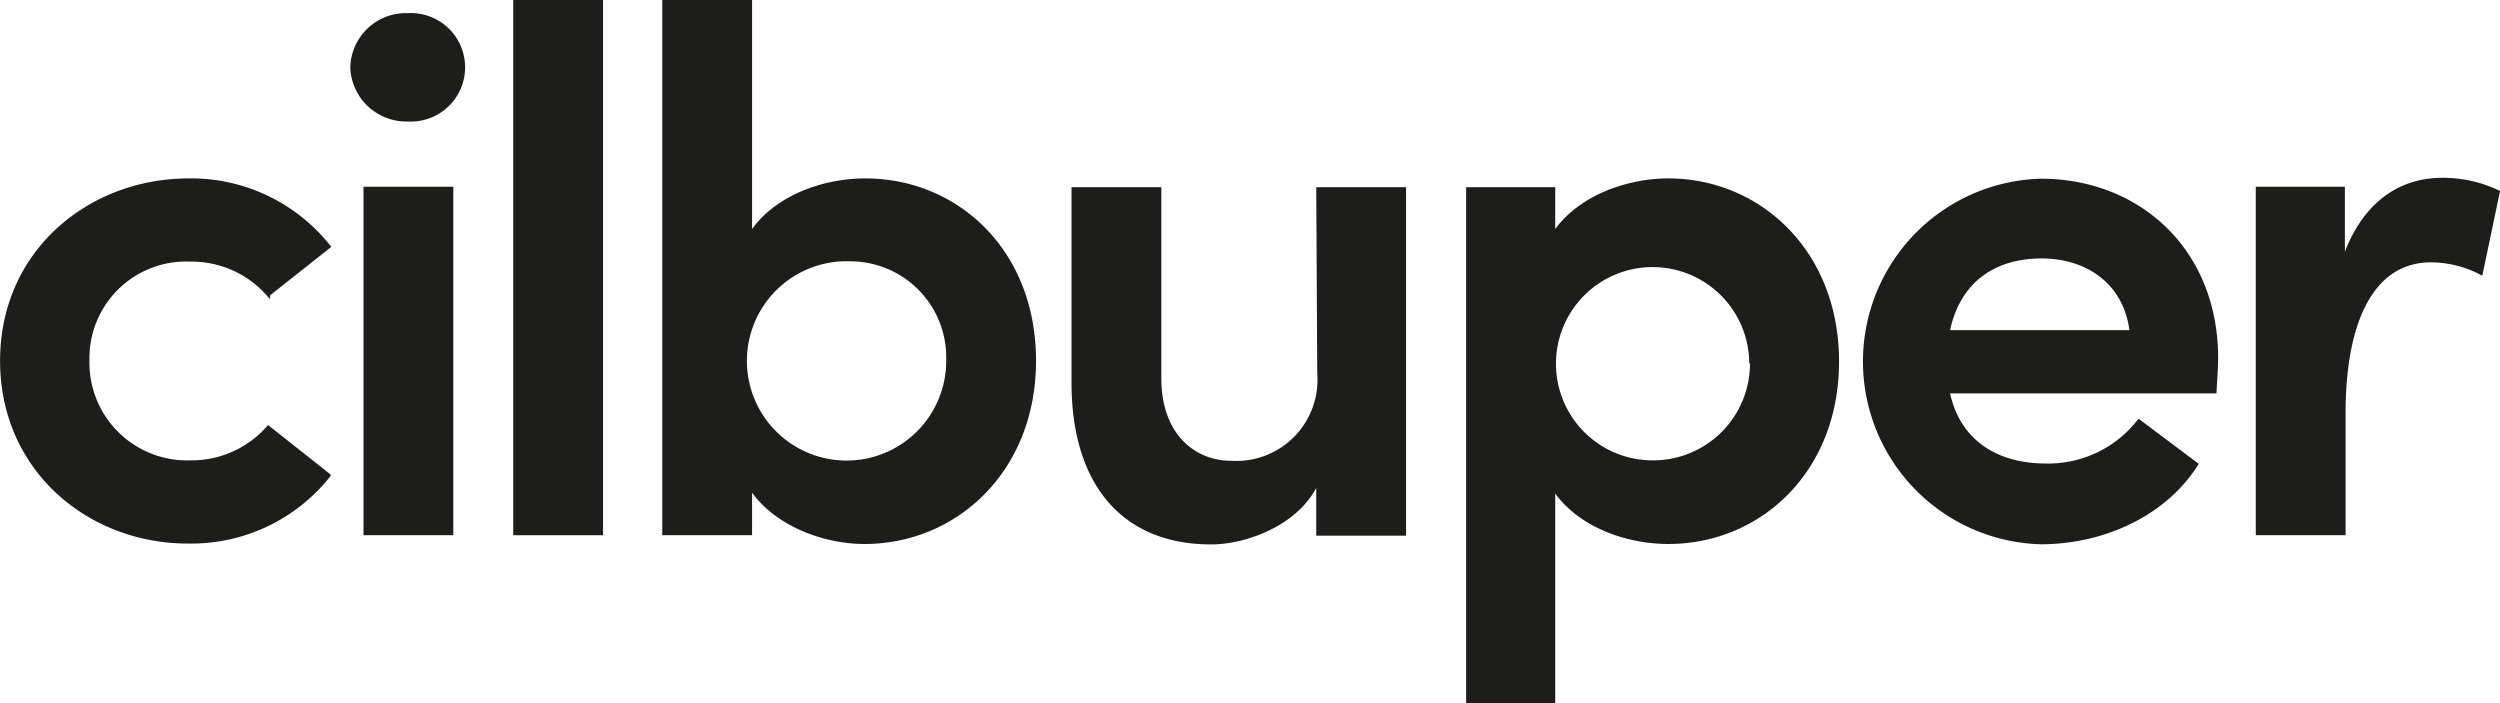
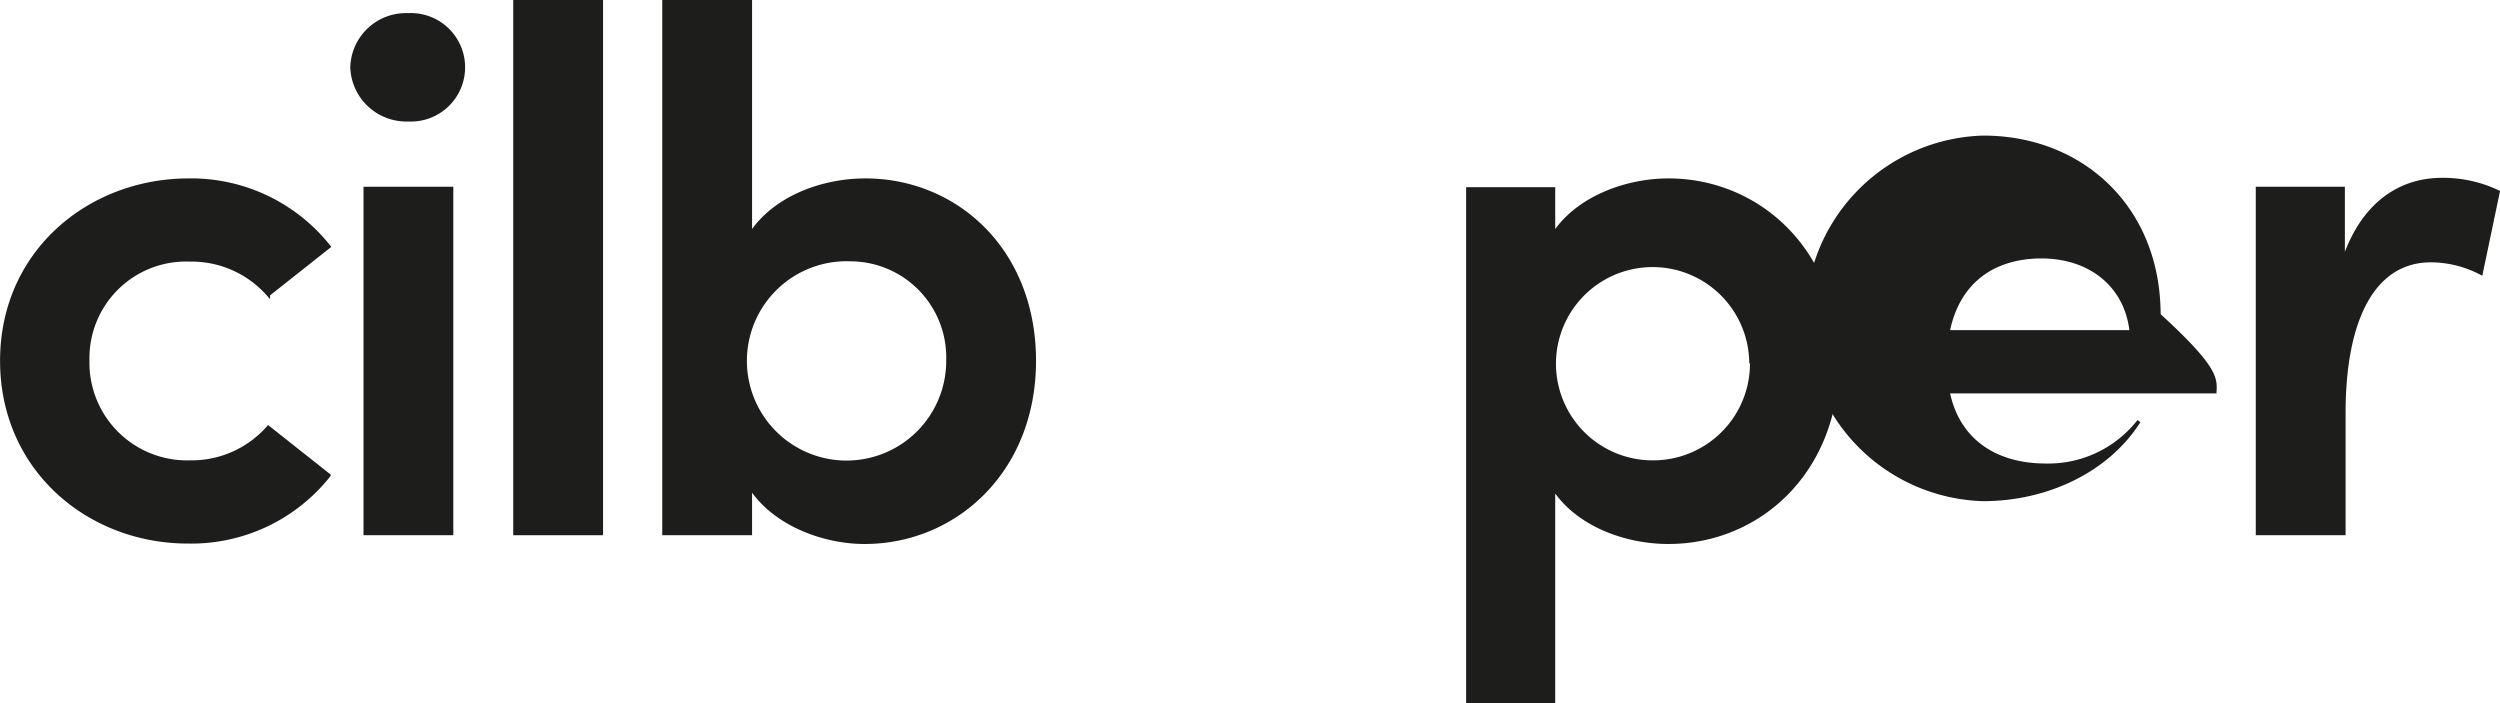
<svg xmlns="http://www.w3.org/2000/svg" id="Lager_1" data-name="Lager 1" viewBox="0 0 173.97 48.95">
  <defs>
    <style>.cls-1{fill:#1d1d1b;stroke:#1d1d1b;stroke-miterlimit:10;stroke-width:0.25px;}</style>
  </defs>
  <path class="cls-1" d="M49.71,137.86c0-7.59,6.1-12.57,13-12.57a12.23,12.23,0,0,1,9.75,4.62l-4.21,3.33a7.11,7.11,0,0,0-5.44-2.41,6.85,6.85,0,0,0-7.13,7,6.92,6.92,0,0,0,7.13,7.08,7.11,7.11,0,0,0,5.44-2.41l4.21,3.33a12.2,12.2,0,0,1-9.75,4.62C55.81,150.48,49.71,145.45,49.71,137.86Z" transform="translate(-49.58 -112.75)" />
  <path class="cls-1" d="M74.08,117.44a3.75,3.75,0,0,1,3.9-3.65,3.65,3.65,0,1,1,0,7.29A3.78,3.78,0,0,1,74.08,117.44ZM75,149.87v-24h6v24Z" transform="translate(-49.58 -112.75)" />
  <path class="cls-1" d="M85.42,149.87v-37h6v37Z" transform="translate(-49.58 -112.75)" />
  <path class="cls-1" d="M121.55,137.86c0,7.65-5.49,12.62-11.81,12.62-2.87,0-6.31-1.28-7.95-3.85v3.24h-6v-37h6v16.22c1.64-2.57,5-3.8,8-3.8C116.11,125.29,121.55,130.16,121.55,137.86Zm-6-.05a6.81,6.81,0,0,0-6.77-7,7.06,7.06,0,1,0,6.77,7Z" transform="translate(-49.58 -112.75)" />
-   <path class="cls-1" d="M141.3,125.9h6v24h-6v-3.75c-1.23,3-5,4.36-7.44,4.36-6.15,0-9.59-4.15-9.59-11.13V125.9h6v13.19c0,3.85,2.31,5.85,5,5.85a5.77,5.77,0,0,0,6.1-6.21Z" transform="translate(-49.58 -112.75)" />
  <path class="cls-1" d="M177.43,137.91c0,7.65-5.44,12.57-11.75,12.57-3,0-6.36-1.23-8-3.79v14.88h-5.95V125.9h5.95v3.19c1.65-2.57,5.08-3.8,8-3.8C171.94,125.29,177.43,130.21,177.43,137.91Zm-6,0a6.85,6.85,0,1,0-6.78,7A6.86,6.86,0,0,0,171.48,137.91Z" transform="translate(-49.58 -112.75)" />
-   <path class="cls-1" d="M203.7,140H185.13c.66,3.34,3.23,5.13,6.82,5.13a8,8,0,0,0,6.47-3.07l4,3c-2.21,3.49-6.47,5.44-10.83,5.44a12.6,12.6,0,0,1,0-25.19c6.83,0,12.22,4.87,12.22,12.36C203.81,138.32,203.75,139.09,203.7,140Zm-5.8-4.15c-.35-3.29-2.92-5.24-6.26-5.24-3.18,0-5.79,1.59-6.51,5.24Z" transform="translate(-49.58 -112.75)" />
+   <path class="cls-1" d="M203.7,140H185.13c.66,3.34,3.23,5.13,6.82,5.13a8,8,0,0,0,6.47-3.07c-2.21,3.49-6.47,5.44-10.83,5.44a12.6,12.6,0,0,1,0-25.19c6.83,0,12.22,4.87,12.22,12.36C203.81,138.32,203.75,139.09,203.7,140Zm-5.8-4.15c-.35-3.29-2.92-5.24-6.26-5.24-3.18,0-5.79,1.59-6.51,5.24Z" transform="translate(-49.58 -112.75)" />
  <path class="cls-1" d="M223.41,126.11l-1.18,5.64a7.62,7.62,0,0,0-3.49-.87c-3.9,0-6.06,3.9-6.06,10.62v8.37h-6v-24h5.95V131c1.29-4,3.9-5.75,6.88-5.75A8.83,8.83,0,0,1,223.41,126.11Z" transform="translate(-49.58 -112.75)" />
</svg>